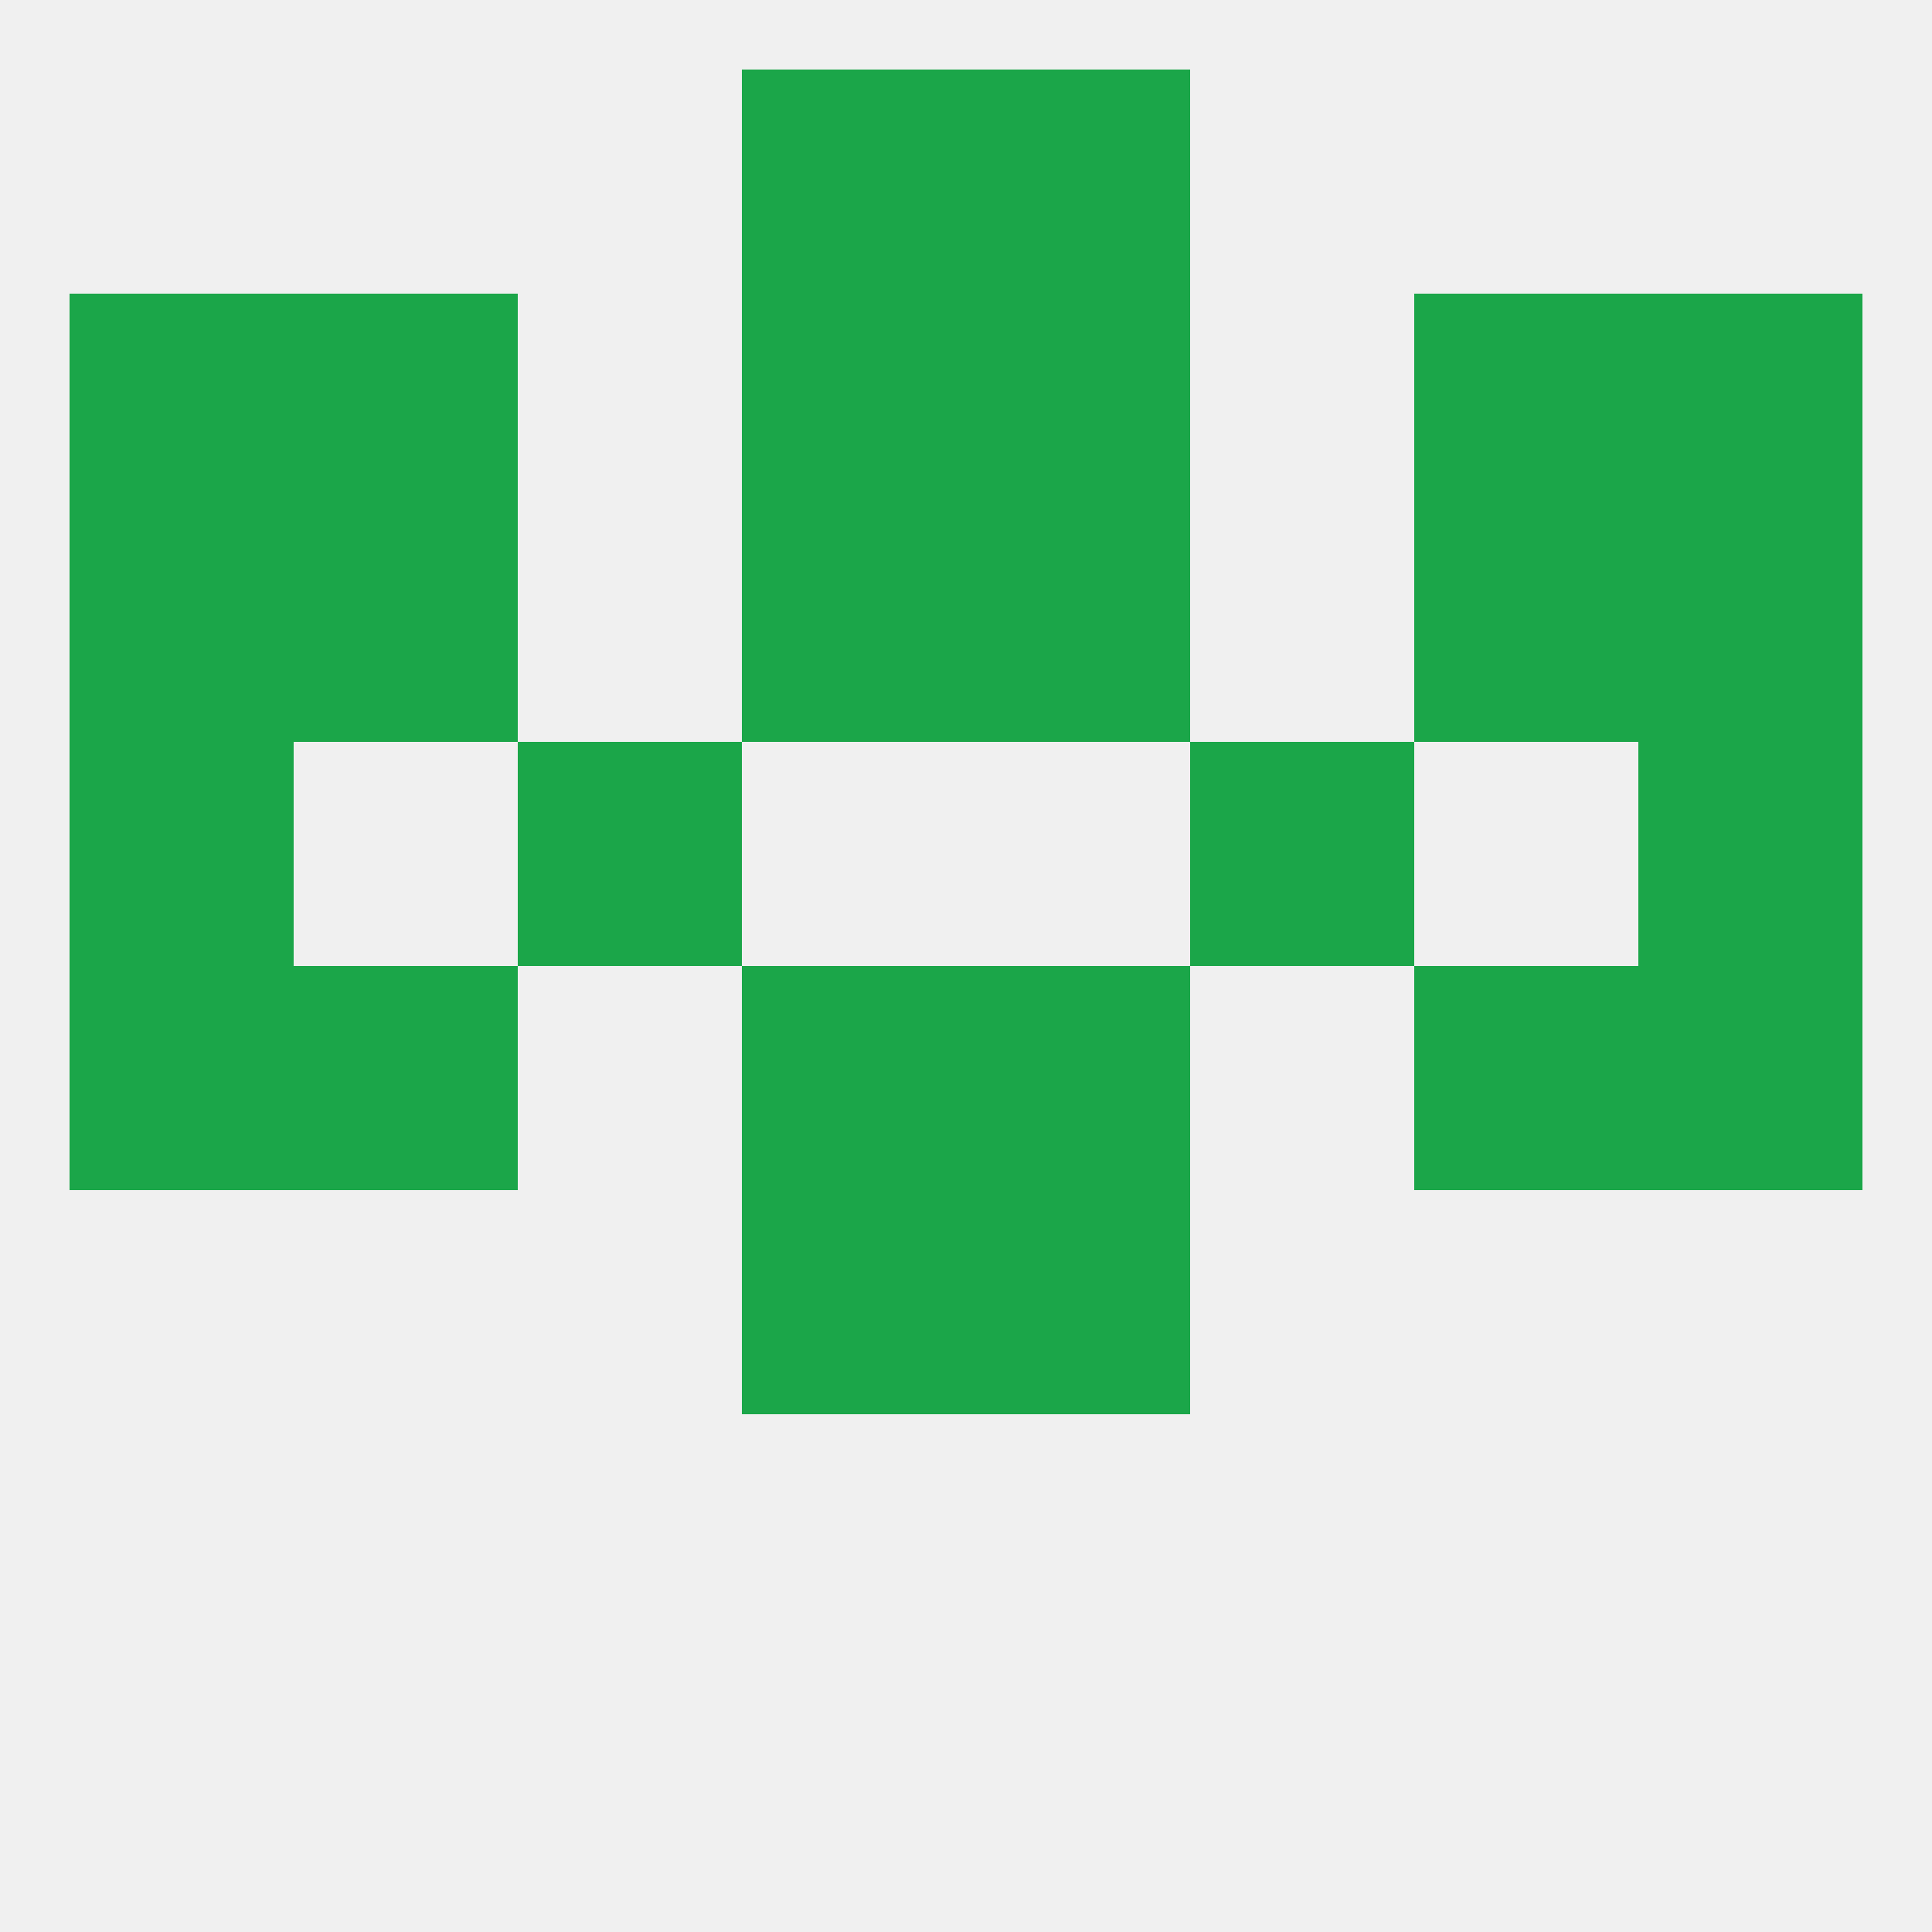
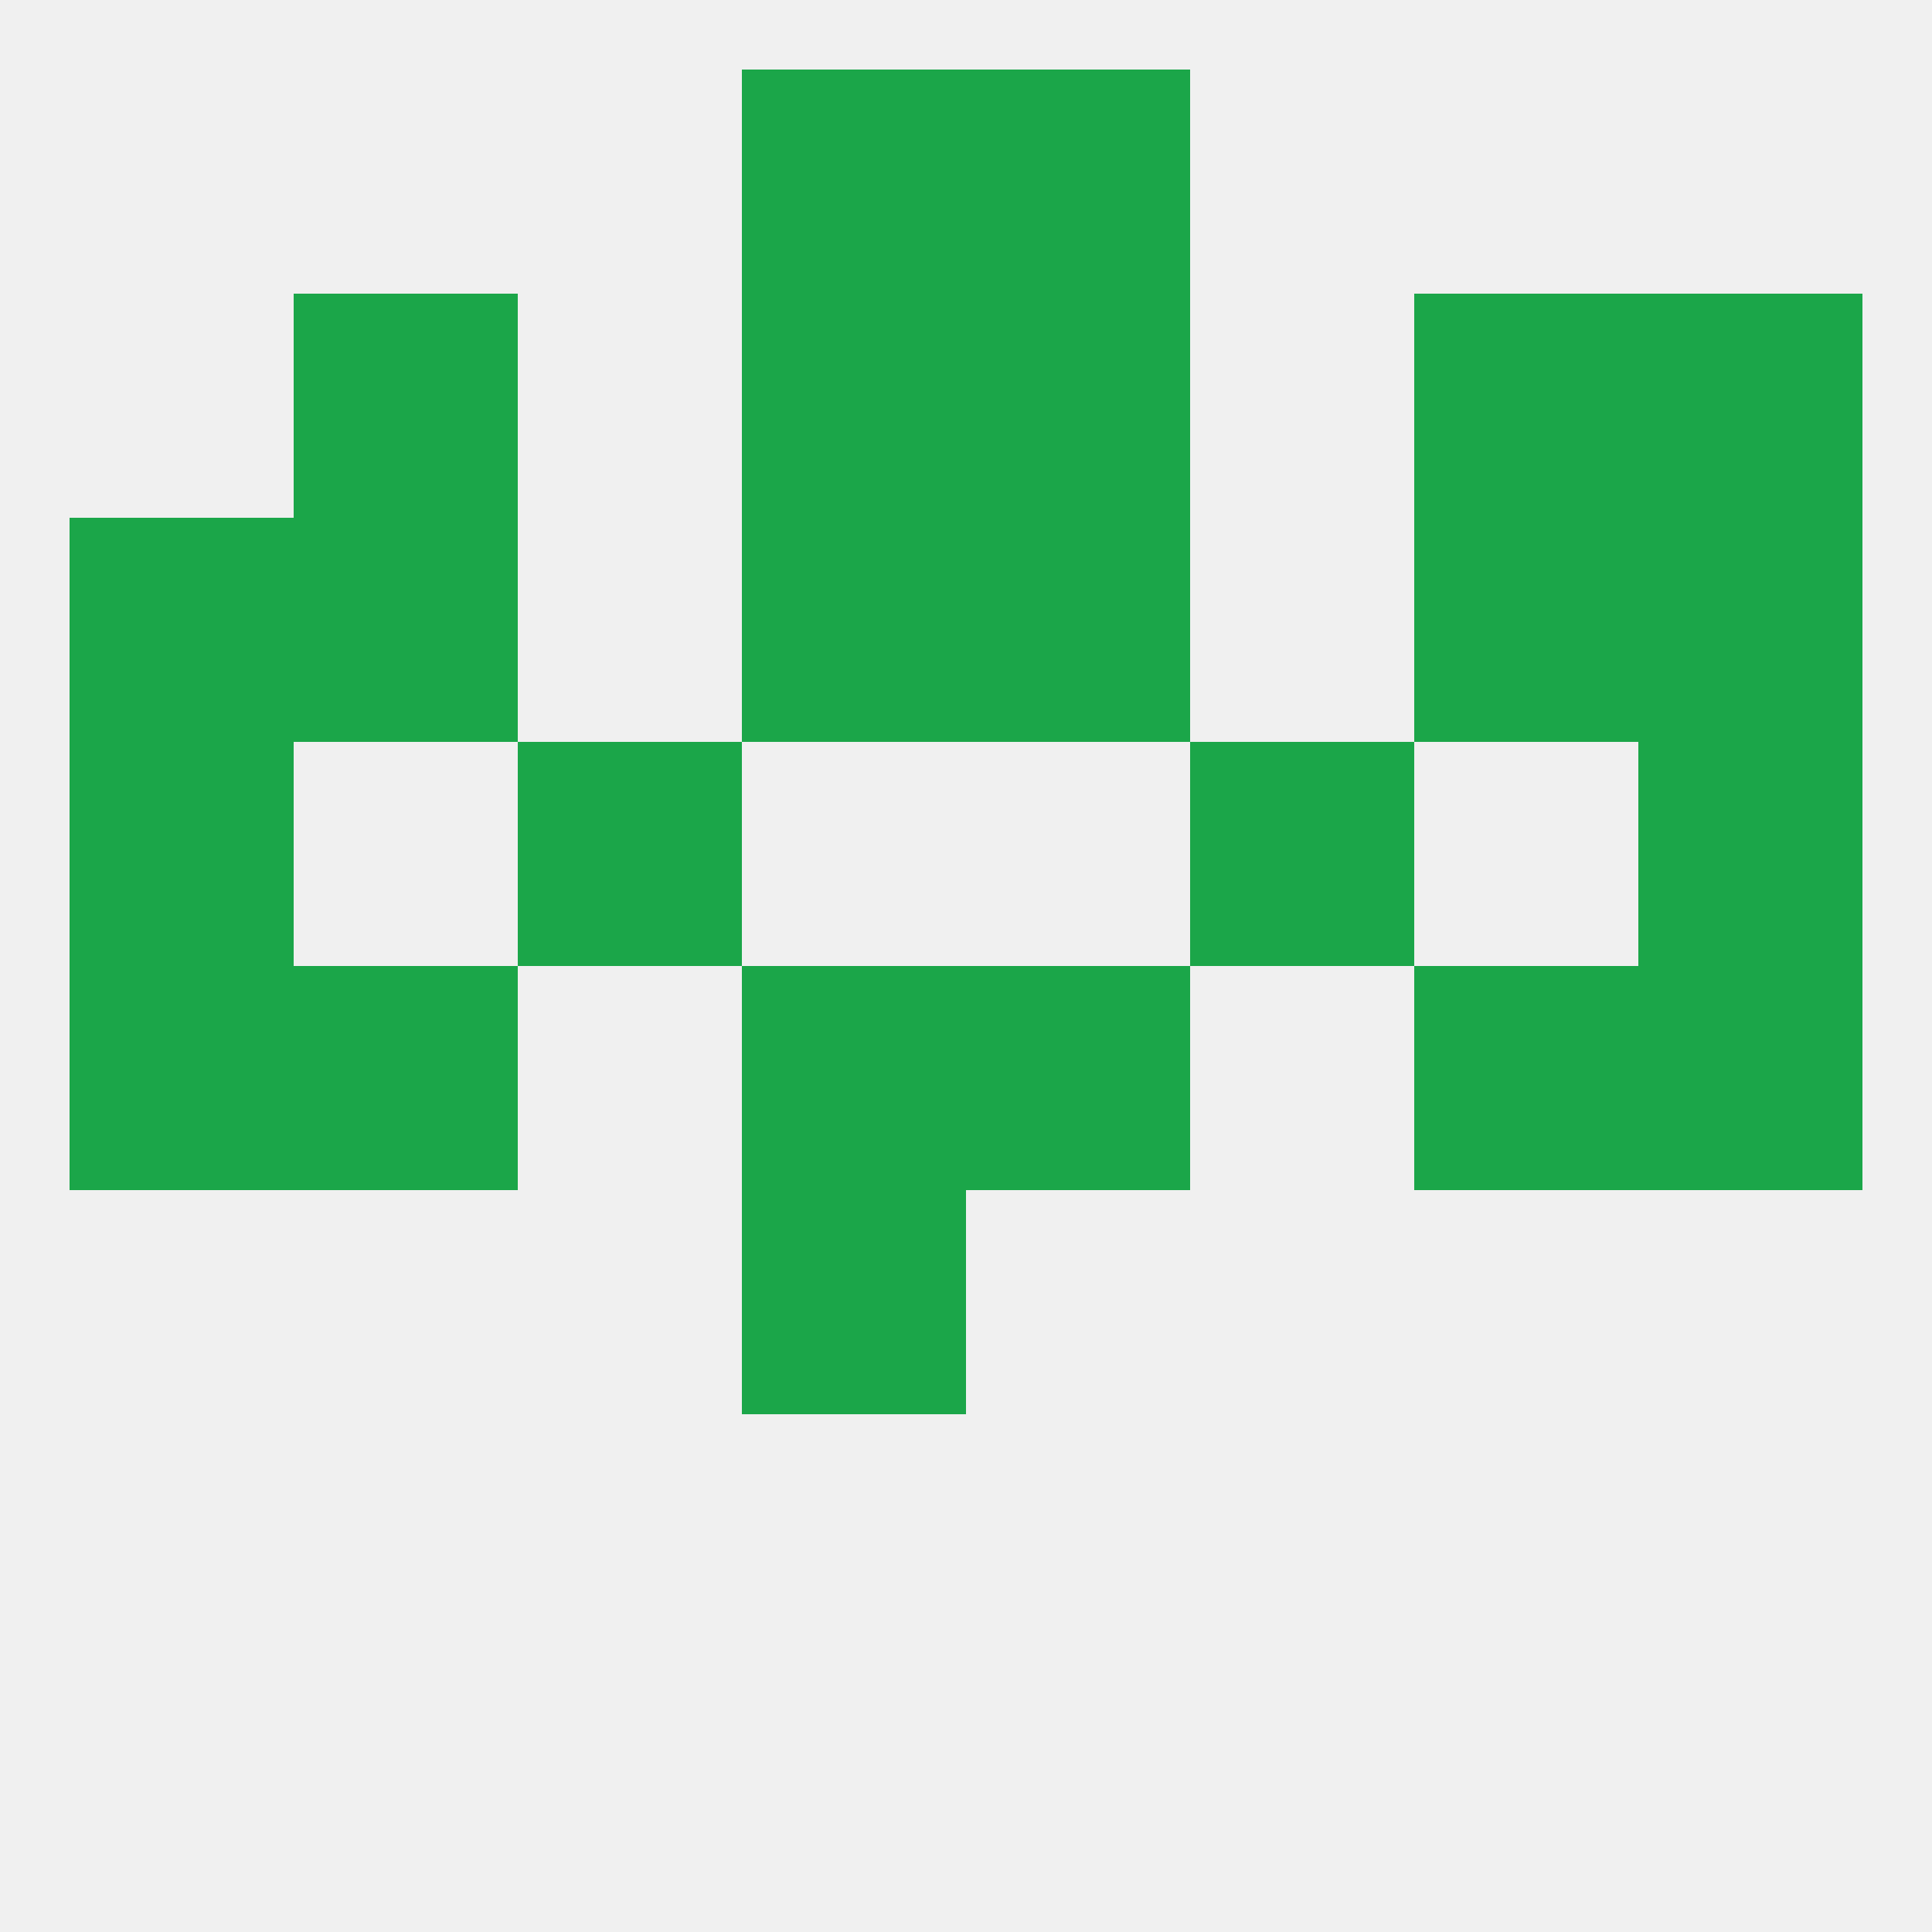
<svg xmlns="http://www.w3.org/2000/svg" version="1.1" baseprofile="full" width="250" height="250" viewBox="0 0 250 250">
  <rect width="100%" height="100%" fill="rgba(240,240,240,255)" />
  <rect x="96" y="9" width="29" height="29" fill="rgba(27,166,73,255)" />
  <rect x="125" y="9" width="29" height="29" fill="rgba(27,166,73,255)" />
  <rect x="96" y="154" width="29" height="29" fill="rgba(27,166,73,255)" />
-   <rect x="125" y="154" width="29" height="29" fill="rgba(27,166,73,255)" />
  <rect x="9" y="125" width="29" height="29" fill="rgba(27,166,73,255)" />
  <rect x="212" y="125" width="29" height="29" fill="rgba(27,166,73,255)" />
  <rect x="38" y="125" width="29" height="29" fill="rgba(27,166,73,255)" />
  <rect x="183" y="125" width="29" height="29" fill="rgba(27,166,73,255)" />
  <rect x="96" y="125" width="29" height="29" fill="rgba(27,166,73,255)" />
  <rect x="125" y="125" width="29" height="29" fill="rgba(27,166,73,255)" />
  <rect x="9" y="96" width="29" height="29" fill="rgba(27,166,73,255)" />
  <rect x="212" y="96" width="29" height="29" fill="rgba(27,166,73,255)" />
  <rect x="67" y="96" width="29" height="29" fill="rgba(27,166,73,255)" />
  <rect x="154" y="96" width="29" height="29" fill="rgba(27,166,73,255)" />
  <rect x="9" y="67" width="29" height="29" fill="rgba(27,166,73,255)" />
  <rect x="212" y="67" width="29" height="29" fill="rgba(27,166,73,255)" />
  <rect x="96" y="67" width="29" height="29" fill="rgba(27,166,73,255)" />
  <rect x="125" y="67" width="29" height="29" fill="rgba(27,166,73,255)" />
  <rect x="38" y="67" width="29" height="29" fill="rgba(27,166,73,255)" />
  <rect x="183" y="67" width="29" height="29" fill="rgba(27,166,73,255)" />
  <rect x="38" y="38" width="29" height="29" fill="rgba(27,166,73,255)" />
  <rect x="183" y="38" width="29" height="29" fill="rgba(27,166,73,255)" />
  <rect x="96" y="38" width="29" height="29" fill="rgba(27,166,73,255)" />
  <rect x="125" y="38" width="29" height="29" fill="rgba(27,166,73,255)" />
-   <rect x="9" y="38" width="29" height="29" fill="rgba(27,166,73,255)" />
  <rect x="212" y="38" width="29" height="29" fill="rgba(27,166,73,255)" />
</svg>